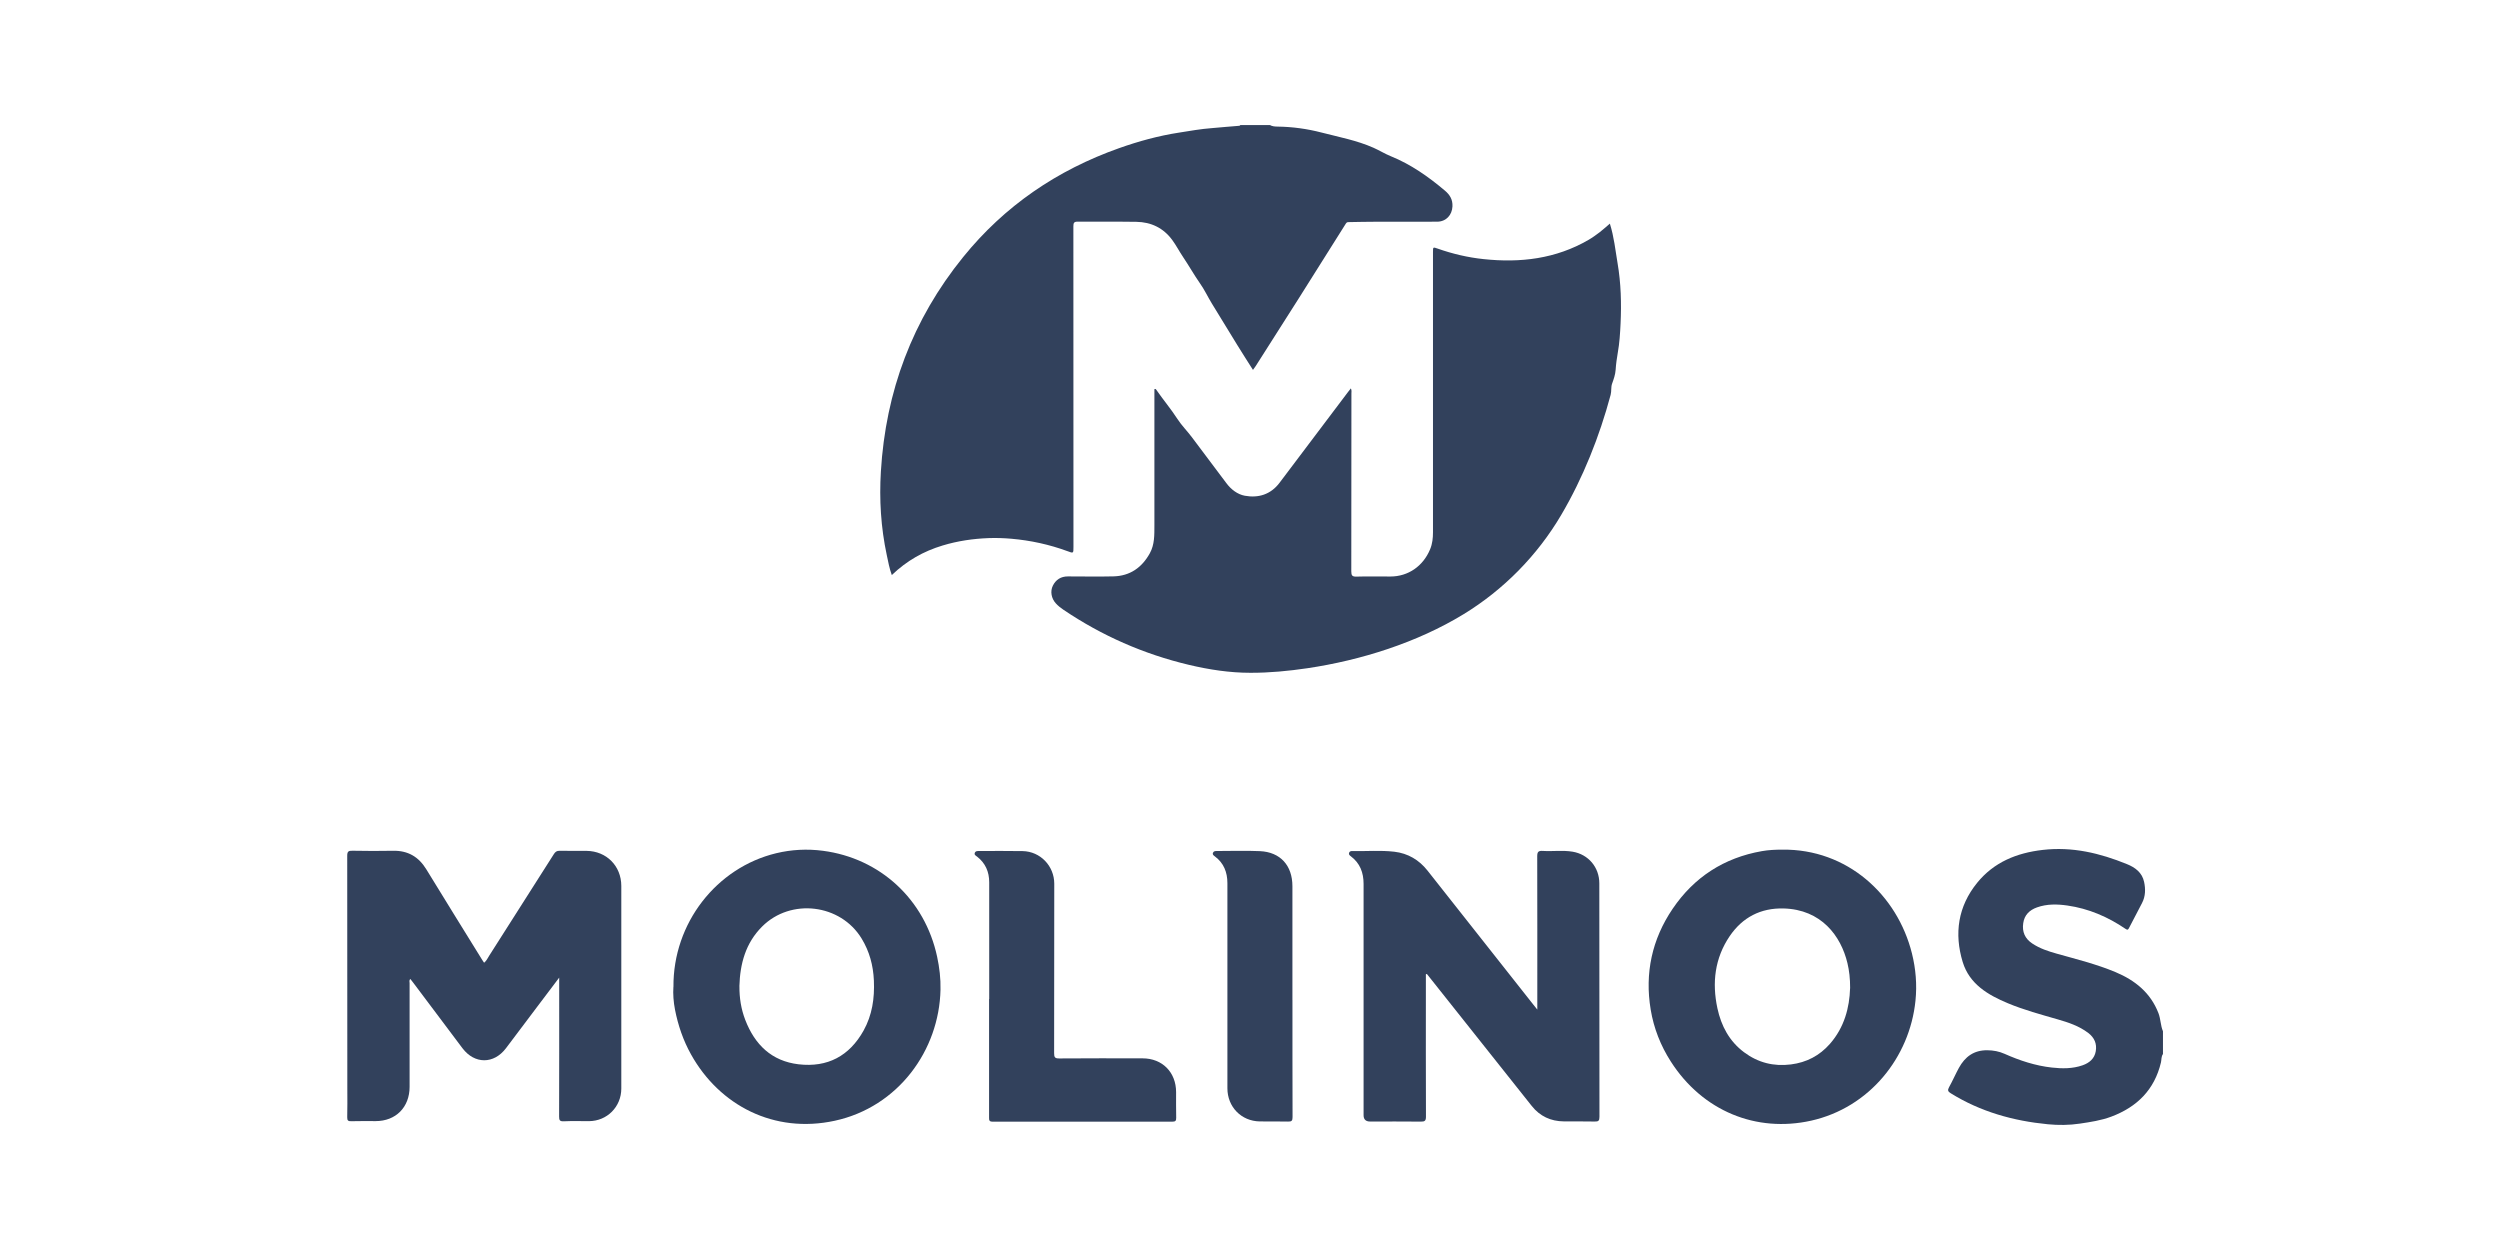
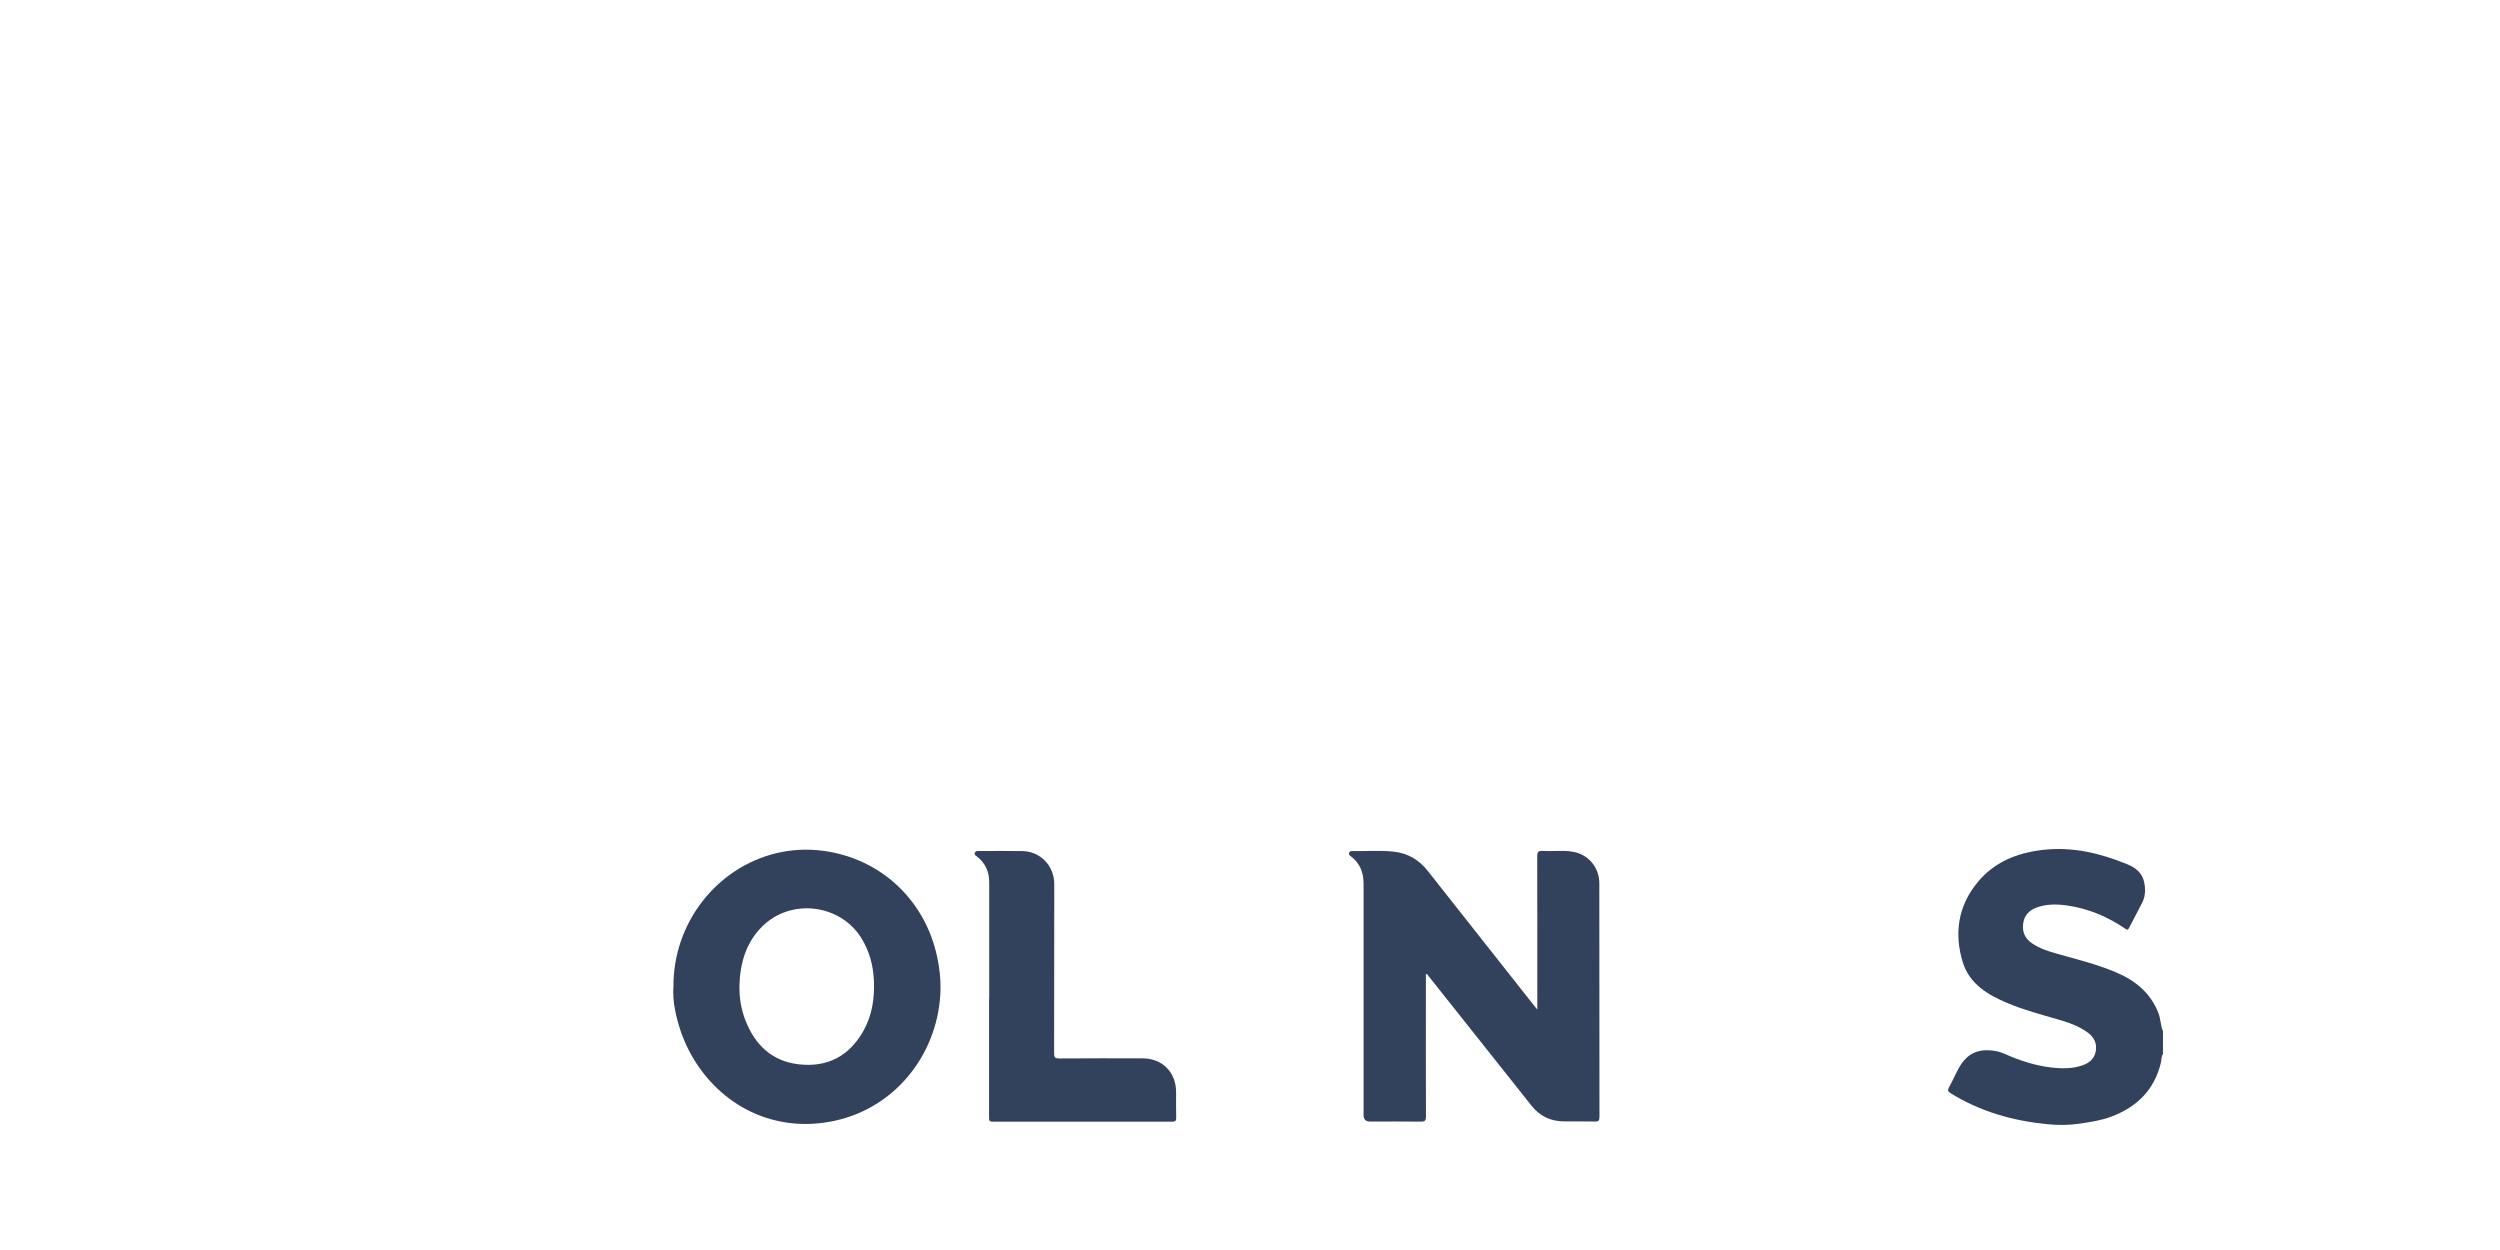
<svg xmlns="http://www.w3.org/2000/svg" width="180" height="90" viewBox="0 0 180 90" fill="none">
  <g clip-path="url(#clip0_232_12)">
-     <path d="M91.429 9C91.599 9.102 91.796 9.112 91.98 9.115C93.057 9.128 94.111 9.273 95.151 9.543C96.409 9.869 97.692 10.107 98.887 10.637C99.304 10.821 99.698 11.068 100.118 11.239C101.579 11.829 102.847 12.722 104.038 13.729C104.389 14.026 104.6 14.368 104.577 14.862C104.547 15.491 104.114 15.959 103.474 15.962C101.983 15.966 100.493 15.962 99.002 15.966C98.379 15.966 97.751 15.982 97.128 15.992C97.036 15.992 96.967 15.992 96.904 16.094C95.778 17.892 94.649 19.687 93.513 21.479C92.483 23.106 91.445 24.729 90.411 26.356C90.355 26.442 90.293 26.524 90.214 26.633C89.84 26.04 89.472 25.474 89.118 24.897C88.487 23.88 87.864 22.855 87.24 21.831C86.954 21.36 86.718 20.853 86.406 20.412C85.973 19.792 85.605 19.134 85.185 18.511C84.912 18.106 84.686 17.665 84.397 17.273C83.76 16.41 82.877 15.989 81.82 15.972C80.411 15.949 79.006 15.972 77.598 15.959C77.326 15.959 77.283 16.048 77.283 16.298C77.289 23.995 77.289 31.688 77.289 39.385C77.289 39.849 77.289 39.846 76.859 39.684C75.553 39.204 74.204 38.91 72.815 38.789C72.273 38.743 71.731 38.723 71.193 38.743C70.064 38.785 68.954 38.947 67.868 39.276C66.489 39.691 65.277 40.379 64.21 41.404C64.033 40.919 63.948 40.435 63.846 39.958C63.423 37.978 63.301 35.966 63.423 33.954C63.767 28.187 65.698 23.013 69.342 18.515C72.332 14.819 76.117 12.247 80.579 10.666C81.981 10.169 83.412 9.777 84.879 9.55C85.671 9.425 86.459 9.283 87.263 9.224C87.919 9.178 88.579 9.096 89.239 9.056C89.262 9.056 89.285 9.023 89.308 9.003C90.017 9.003 90.726 9.003 91.435 9.003L91.429 9Z" fill="#32415C" />
    <path d="M155.737 75.885C155.602 76.066 155.635 76.294 155.589 76.495C155.123 78.464 153.866 79.702 152.017 80.397C151.282 80.674 150.514 80.786 149.746 80.901C148.981 81.016 148.203 81.02 147.448 80.947C144.963 80.707 142.599 80.048 140.452 78.714C140.248 78.589 140.215 78.494 140.33 78.283C140.583 77.828 140.79 77.348 141.039 76.89C141.483 76.08 142.126 75.605 143.095 75.618C143.531 75.625 143.928 75.698 144.329 75.875C145.416 76.36 146.548 76.732 147.727 76.863C148.462 76.946 149.227 76.956 149.952 76.699C150.445 76.524 150.803 76.218 150.895 75.688C150.987 75.148 150.796 74.71 150.356 74.374C149.696 73.87 148.925 73.616 148.147 73.392C146.942 73.043 145.731 72.72 144.572 72.236C143.137 71.637 141.804 70.86 141.315 69.266C140.691 67.214 140.977 65.261 142.353 63.565C143.561 62.076 145.199 61.411 147.073 61.194C149.204 60.947 151.197 61.424 153.143 62.218C153.738 62.458 154.233 62.83 154.374 63.492C154.486 64.003 154.48 64.53 154.227 65.017C153.915 65.62 153.6 66.216 153.288 66.819C153.225 66.937 153.186 66.98 153.042 66.881C151.768 66.012 150.376 65.416 148.853 65.198C148.124 65.093 147.379 65.076 146.66 65.333C146.118 65.528 145.754 65.883 145.672 66.473C145.583 67.089 145.793 67.576 146.318 67.928C146.863 68.294 147.474 68.492 148.094 68.666C149.513 69.065 150.947 69.42 152.313 69.99C153.718 70.58 154.837 71.469 155.409 72.948C155.573 73.373 155.556 73.837 155.734 74.252V75.882L155.737 75.885Z" fill="#32415C" />
-     <path d="M115.913 16.11C116.212 17.055 116.304 18.004 116.464 18.943C116.711 20.389 116.75 21.844 116.681 23.3C116.648 23.995 116.606 24.696 116.481 25.391C116.412 25.79 116.353 26.205 116.327 26.616C116.304 26.969 116.189 27.295 116.07 27.624C115.979 27.878 116.038 28.158 115.965 28.431C115.164 31.425 113.979 34.408 112.403 37.083C110.69 39.994 108.251 42.471 105.372 44.226C102.026 46.268 97.998 47.536 94.134 48.112C92.775 48.313 91.403 48.445 90.028 48.441C88.531 48.441 87.056 48.214 85.596 47.868C82.346 47.094 79.338 45.774 76.568 43.903C76.368 43.768 76.18 43.62 76.019 43.442C75.695 43.087 75.603 42.576 75.806 42.168C76.026 41.73 76.387 41.502 76.886 41.502C77.979 41.502 79.076 41.525 80.169 41.499C81.361 41.469 82.218 40.867 82.789 39.833C83.137 39.2 83.114 38.509 83.117 37.824C83.12 34.655 83.117 31.487 83.117 28.319C83.117 28.217 83.117 28.115 83.117 28.019C83.202 27.976 83.235 28.036 83.258 28.072C83.747 28.78 84.305 29.439 84.775 30.166C85.074 30.628 85.481 31.033 85.816 31.481C86.64 32.581 87.47 33.674 88.291 34.777C88.635 35.242 89.102 35.597 89.624 35.693C90.595 35.871 91.485 35.611 92.122 34.767C93.767 32.59 95.408 30.41 97.053 28.23C97.115 28.148 97.181 28.069 97.263 27.963C97.332 28.102 97.302 28.227 97.302 28.342C97.302 32.607 97.302 36.875 97.293 41.14C97.293 41.443 97.365 41.522 97.667 41.516C98.478 41.492 99.292 41.509 100.106 41.509C101.399 41.509 102.463 40.758 102.965 39.556C103.136 39.148 103.175 38.736 103.175 38.318C103.179 31.596 103.175 24.871 103.175 18.149C103.175 17.783 103.175 17.78 103.51 17.899C104.584 18.277 105.687 18.538 106.819 18.656C109.472 18.939 112.023 18.636 114.376 17.27C114.656 17.108 114.918 16.917 115.174 16.723C115.42 16.535 115.647 16.321 115.906 16.104L115.913 16.11Z" fill="#32415C" />
-     <path d="M40.262 70.389C39.678 71.163 39.146 71.868 38.614 72.572C37.886 73.541 37.16 74.509 36.428 75.474C35.551 76.63 34.169 76.626 33.296 75.471C32.114 73.903 30.939 72.332 29.761 70.764C29.692 70.672 29.623 70.583 29.547 70.488C29.442 70.58 29.491 70.692 29.491 70.787C29.488 73.277 29.488 75.764 29.491 78.253C29.491 79.719 28.5 80.72 27.049 80.72C26.465 80.72 25.88 80.71 25.299 80.727C25.073 80.733 24.994 80.687 25 80.44C25.02 79.772 25.007 79.103 25.007 78.431C25.007 72.826 25.007 67.221 25 61.618C25 61.302 25.092 61.246 25.381 61.253C26.36 61.273 27.341 61.273 28.319 61.256C29.376 61.24 30.145 61.691 30.696 62.593C32.029 64.774 33.378 66.944 34.724 69.121C34.764 69.183 34.803 69.243 34.855 69.318C35.029 69.18 35.112 68.983 35.22 68.814C36.776 66.377 38.329 63.94 39.875 61.5C39.98 61.332 40.085 61.253 40.292 61.256C40.939 61.273 41.585 61.256 42.232 61.263C43.667 61.276 44.734 62.353 44.734 63.789C44.734 68.65 44.734 73.514 44.734 78.375C44.734 79.689 43.709 80.72 42.4 80.723C41.795 80.723 41.188 80.704 40.587 80.733C40.295 80.746 40.256 80.644 40.256 80.384C40.266 77.196 40.262 74.005 40.262 70.817C40.262 70.708 40.262 70.596 40.262 70.399V70.389Z" fill="#32415C" />
    <path d="M102.663 70.148C102.663 70.514 102.663 70.876 102.663 71.242C102.663 74.294 102.656 77.347 102.669 80.4C102.669 80.7 102.581 80.76 102.305 80.756C101.087 80.743 99.866 80.75 98.648 80.75C98.335 80.75 98.178 80.598 98.178 80.295C98.178 74.742 98.178 69.193 98.178 63.64C98.178 62.83 97.922 62.148 97.259 61.651C97.171 61.585 97.089 61.52 97.138 61.394C97.177 61.292 97.269 61.273 97.368 61.276C98.379 61.299 99.39 61.207 100.398 61.325C101.373 61.441 102.17 61.911 102.778 62.679C105.315 65.886 107.847 69.098 110.381 72.309C110.463 72.414 110.548 72.516 110.686 72.691V72.322C110.686 68.768 110.69 65.211 110.68 61.658C110.68 61.342 110.755 61.246 111.074 61.266C111.789 61.312 112.515 61.203 113.227 61.322C114.366 61.513 115.151 62.448 115.151 63.601C115.151 69.203 115.151 74.808 115.161 80.41C115.161 80.69 115.089 80.76 114.816 80.75C114.077 80.73 113.336 80.75 112.597 80.74C111.655 80.733 110.873 80.368 110.286 79.63C108.464 77.344 106.652 75.055 104.833 72.766C104.134 71.887 103.434 71.008 102.735 70.125C102.712 70.132 102.689 70.138 102.666 70.145L102.663 70.148Z" fill="#32415C" />
-     <path d="M128.315 61.174C133.003 61.111 136.607 64.431 137.658 68.64C137.937 69.76 138.032 70.896 137.914 72.052C137.497 76.142 134.595 79.748 130.406 80.687C126.453 81.57 122.583 79.999 120.298 76.429C119.563 75.283 119.07 74.028 118.85 72.694C118.414 70.072 118.942 67.626 120.433 65.429C121.982 63.147 124.136 61.76 126.854 61.282C127.337 61.197 127.826 61.174 128.315 61.174ZM133.21 71.156C133.21 70.438 133.144 69.888 133.016 69.348C132.546 67.379 131.128 65.481 128.42 65.409C126.772 65.366 125.459 66.048 124.536 67.405C123.463 68.989 123.259 70.754 123.653 72.595C123.926 73.866 124.51 74.97 125.574 75.763C126.575 76.511 127.701 76.797 128.945 76.639C130.071 76.498 131.007 76.007 131.752 75.161C132.796 73.972 133.164 72.539 133.206 71.156H133.21Z" fill="#32415C" />
    <path d="M48.489 71.054C48.452 66.476 51.581 62.468 55.891 61.431C56.994 61.167 58.111 61.108 59.246 61.256C63.37 61.793 66.587 64.757 67.473 68.883C67.641 69.667 67.736 70.461 67.716 71.261C67.621 75.622 64.673 79.702 60.103 80.694C55.734 81.642 51.801 79.594 49.752 75.915C49.188 74.904 48.82 73.82 48.6 72.697C48.492 72.141 48.449 71.558 48.485 71.054H48.489ZM53.239 71.011C53.232 71.848 53.36 72.661 53.659 73.435C54.345 75.213 55.556 76.402 57.503 76.63C59.581 76.87 61.157 76.034 62.178 74.202C62.798 73.086 62.976 71.877 62.92 70.599C62.871 69.503 62.602 68.505 62.037 67.576C60.52 65.08 56.939 64.648 54.874 66.71C53.685 67.895 53.282 69.387 53.236 71.011H53.239Z" fill="#32415C" />
    <path d="M71.223 71.927C71.223 69.124 71.223 66.325 71.223 63.522C71.223 62.771 70.95 62.142 70.346 61.674C70.258 61.605 70.133 61.553 70.185 61.408C70.235 61.273 70.353 61.273 70.471 61.273C71.525 61.273 72.575 61.259 73.629 61.279C74.903 61.302 75.907 62.349 75.907 63.631C75.907 67.698 75.907 71.762 75.897 75.829C75.897 76.123 75.953 76.211 76.265 76.208C78.264 76.192 80.267 76.198 82.266 76.201C83.684 76.201 84.676 77.199 84.679 78.629C84.679 79.245 84.673 79.864 84.686 80.48C84.689 80.694 84.633 80.76 84.41 80.76C80.096 80.753 75.783 80.753 71.466 80.76C71.213 80.76 71.213 80.644 71.213 80.457C71.216 77.614 71.213 74.769 71.213 71.927H71.223Z" fill="#32415C" />
-     <path d="M93.057 71.993C93.057 74.805 93.054 77.614 93.064 80.427C93.064 80.687 93.005 80.763 92.739 80.753C92.063 80.733 91.383 80.753 90.707 80.743C89.371 80.723 88.373 79.696 88.373 78.355C88.373 73.432 88.373 68.511 88.373 63.588C88.373 62.801 88.113 62.139 87.467 61.658C87.385 61.595 87.286 61.536 87.332 61.408C87.375 61.289 87.477 61.273 87.588 61.273C88.629 61.273 89.673 61.236 90.713 61.282C92.187 61.348 93.054 62.317 93.054 63.809C93.054 66.535 93.054 69.262 93.054 71.993H93.057Z" fill="#32415C" />
  </g>
  <defs>
    <clipPath id="clip0_232_12">
      <rect width="130.737" height="72" fill="white" transform="translate(25 9)" />
    </clipPath>
  </defs>
</svg>